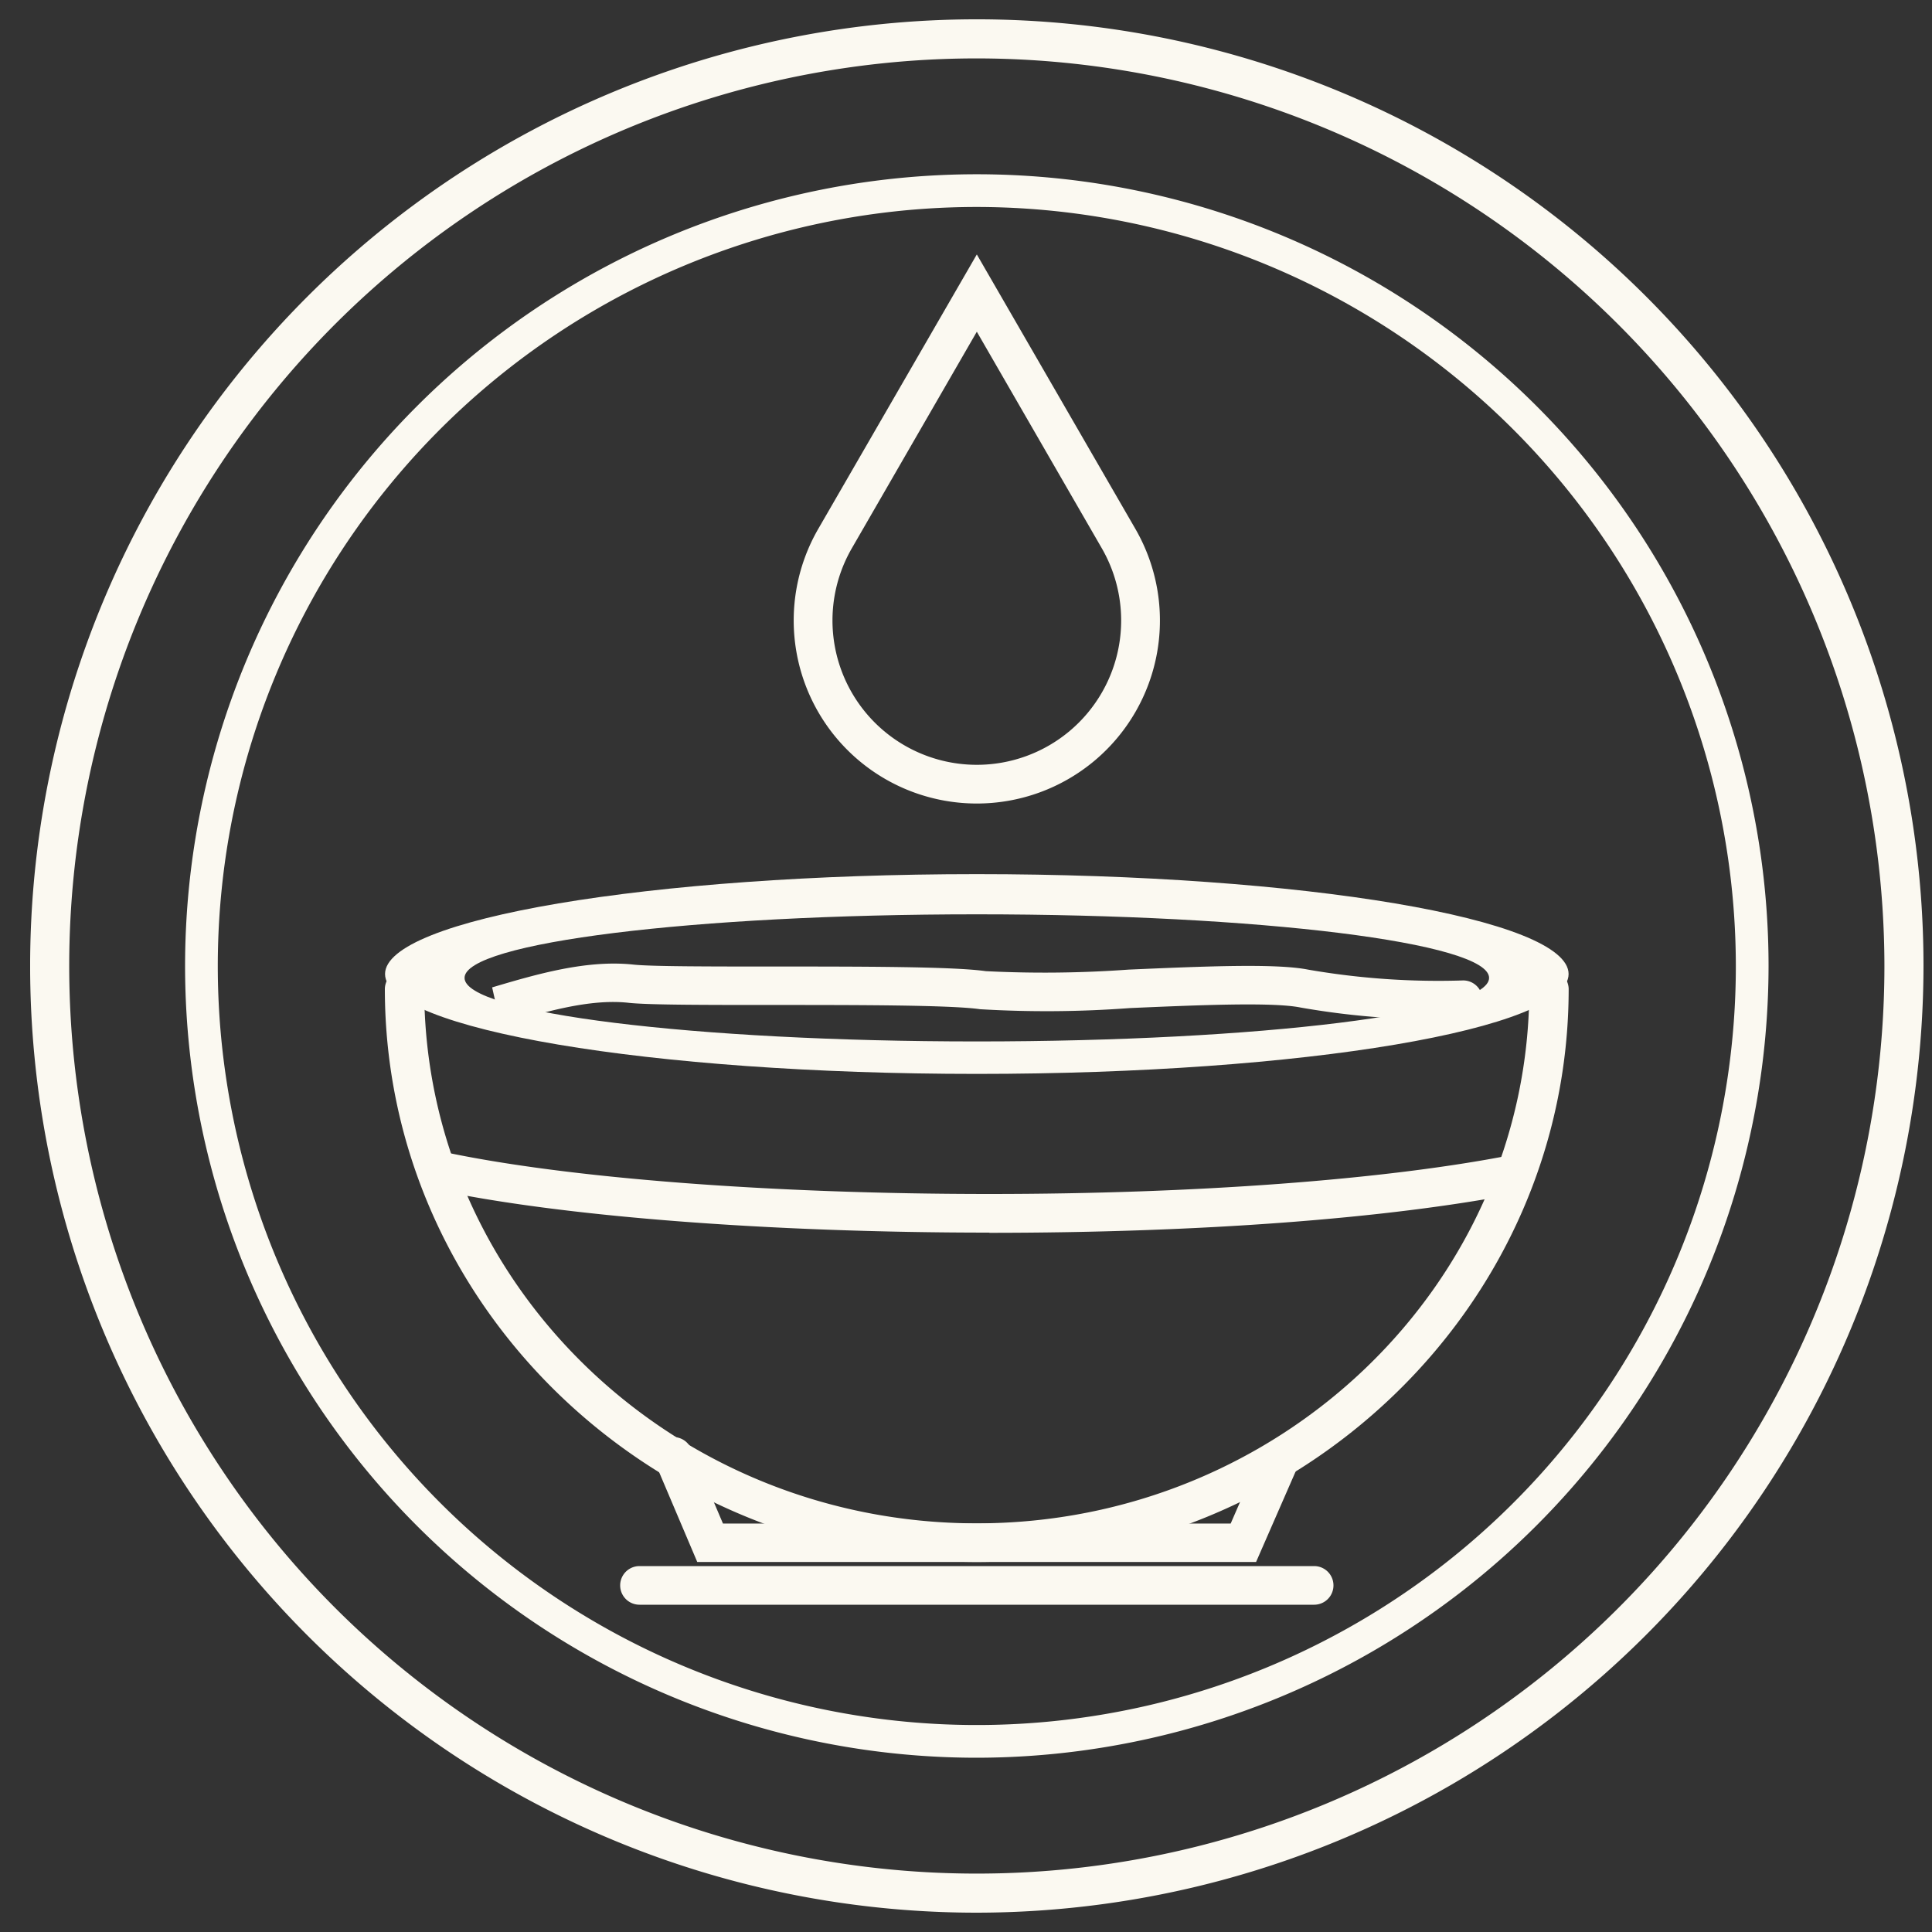
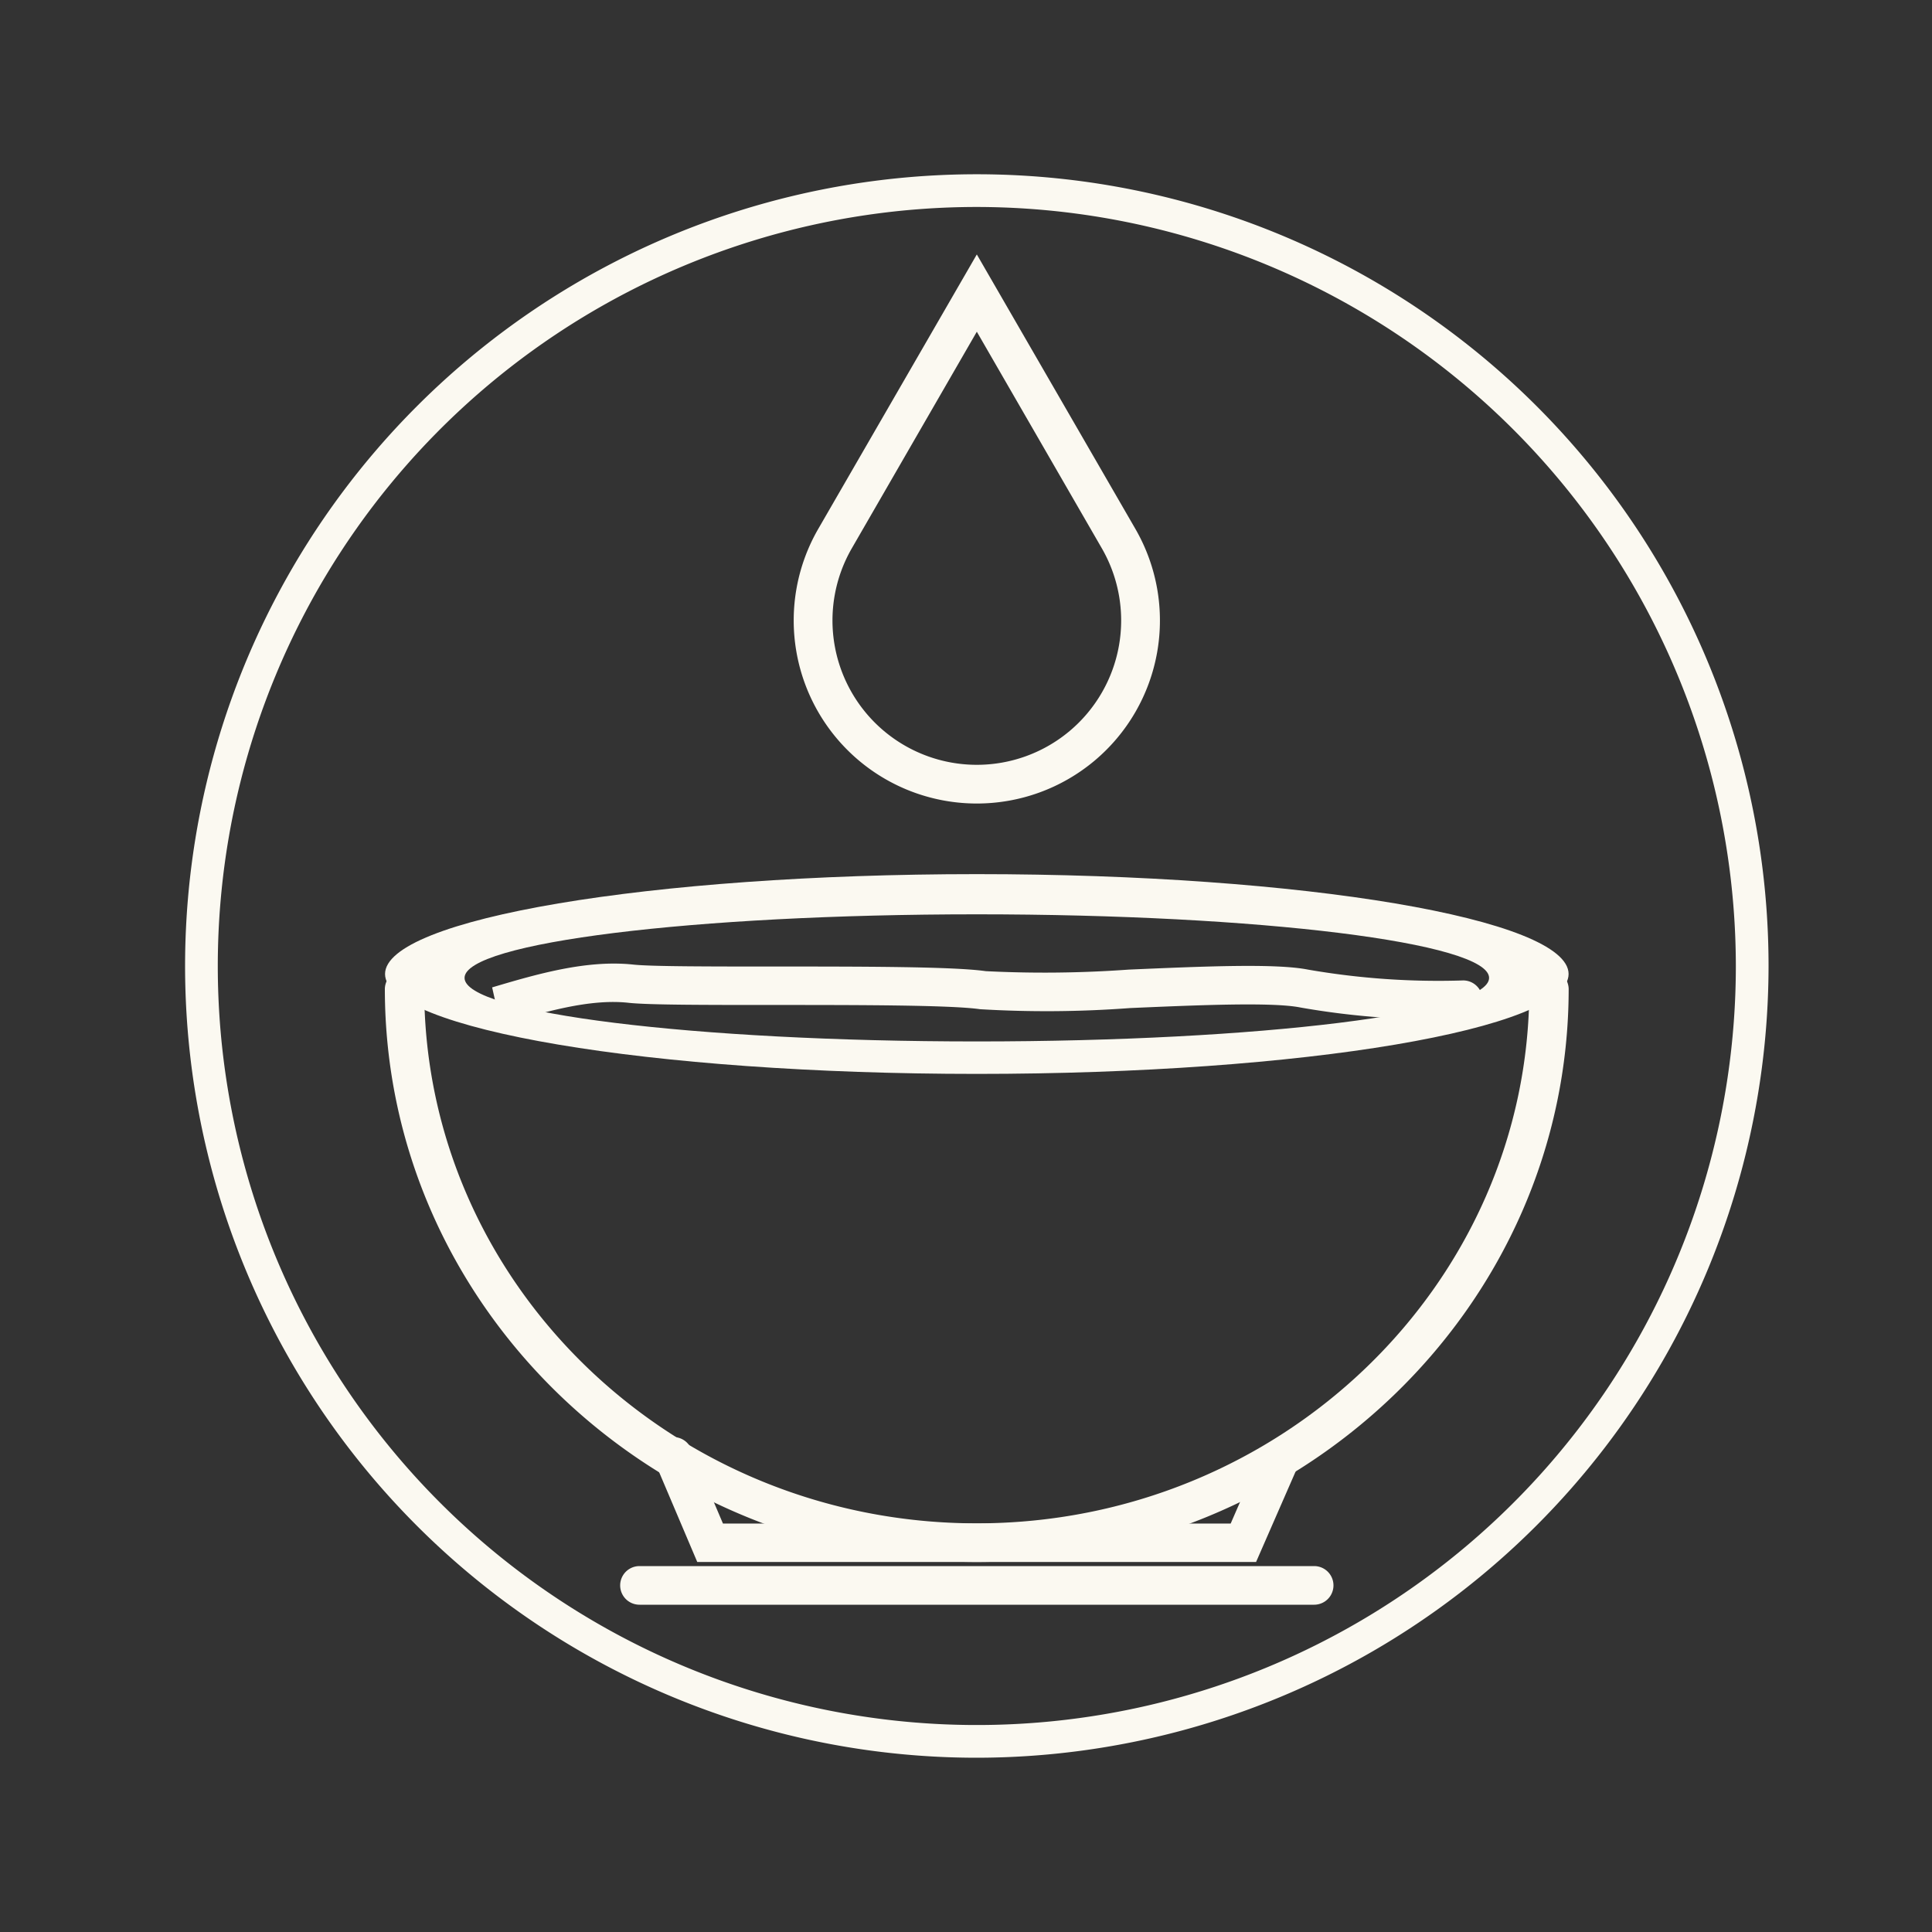
<svg xmlns="http://www.w3.org/2000/svg" width="100" height="100" viewBox="0 0 100 100">
  <rect x="0" y="0" width="100" height="100" fill="#333333" stroke="none" />
  <defs>
    <clipPath id="clip-Custom_Size_1">
      <rect width="100" height="100" />
    </clipPath>
  </defs>
  <g id="Custom_Size_1" data-name="Custom Size – 1" clip-path="url(#clip-Custom_Size_1)">
    <g id="ceremonial-grade" transform="translate(-200 -200.56)">
-       <path id="Path_65" data-name="Path 65" d="M250.56,299.56a49,49,0,1,1,49-49A49.055,49.055,0,0,1,250.56,299.56Zm0-95.977a46.977,46.977,0,1,0,46.977,46.977A47.026,47.026,0,0,0,250.56,203.583Z" fill="#fbf9f1" />
      <path id="Path_66" data-name="Path 66" d="M250.56,291.54a40.98,40.98,0,1,1,40.98-40.98,41.023,41.023,0,0,1-40.98,40.98Zm0-80.267a39.287,39.287,0,1,0,39.287,39.287A39.327,39.327,0,0,0,250.56,211.273Z" fill="#fbf9f1" />
      <path id="Path_67" data-name="Path 67" d="M250.56,280.59c-16.9,0-30.64-13.31-30.64-29.67a1.019,1.019,0,0,1,2.037,0c0,15.26,12.835,27.67,28.6,27.67s28.6-12.42,28.6-27.67a1.019,1.019,0,0,1,2.037,0c0,16.36-13.741,29.67-30.64,29.67Z" transform="translate(0 0.818)" fill="#fbf9f1" />
      <path id="Path_68" data-name="Path 68" d="M264.45,280.51H235.53l-2.14-5.04a1,1,0,1,1,1.84-.78l1.63,3.83h26.28l1.62-3.72a1,1,0,1,1,1.84.8l-2.15,4.92Z" transform="translate(0.56 0.898)" fill="#fbf9f1" />
      <path id="Path_69" data-name="Path 69" d="M250.56,245.24c-16.919,0-30.63,2.32-30.63,5.17s13.711,5.17,30.63,5.17,30.63-2.32,30.63-5.17S267.479,245.24,250.56,245.24Zm0,8.66c-14.638,0-26.515-1.47-26.515-3.29s11.867-3.29,26.515-3.29,26.515,1.47,26.515,3.29S265.208,253.9,250.56,253.9Z" transform="translate(0 0.565)" fill="#fbf9f1" />
      <path id="Path_70" data-name="Path 70" d="M225.47,253.01l-.35-.94-.22-.98c2.29-.68,4.88-1.44,7.31-1.18.92.1,4.02.1,7.29.1,4.55,0,9.28,0,10.95.24a60.632,60.632,0,0,0,7.39-.08c3.92-.17,7.62-.33,9.29,0a39.392,39.392,0,0,0,8.03.56,1,1,0,0,1,0,2,40.934,40.934,0,0,1-8.43-.6c-1.44-.29-5.36-.12-8.81.03a57.933,57.933,0,0,1-7.76.06c-1.52-.22-6.37-.22-10.66-.22-3.48,0-6.48,0-7.52-.11-2.02-.23-4.41.48-6.52,1.11Zm-.35-.94Z" transform="translate(0.573 0.577)" fill="#fbf9f1" />
      <path id="Path_71" data-name="Path 71" d="M250,242.15a9.475,9.475,0,0,1-8.21-14.21L250,213.73l8.21,14.21A9.475,9.475,0,0,1,250,242.15Zm0-24.42-6.47,11.21a7.471,7.471,0,1,0,12.94,0Z" transform="translate(0.56)" fill="#fbf9f1" />
-       <path id="Path_72" data-name="Path 72" d="M251.213,263.66c-11.472,0-22.211-.84-28.747-2.24a1,1,0,0,1-.775-1.19,1.016,1.016,0,0,1,1.214-.76c6.394,1.37,16.979,2.19,28.309,2.19,10.606,0,20.447-.73,26.983-2.01a1.015,1.015,0,0,1,1.2.79,1,1,0,0,1-.806,1.18c-6.771,1.32-16.49,2.05-27.381,2.05Z" transform="translate(0 0.7)" fill="#fbf9f1" />
      <path id="Path_73" data-name="Path 73" d="M267.46,282.5H232.54a1,1,0,0,1,0-2h34.92a1,1,0,0,1,0,2Z" transform="translate(0.56 1.12)" fill="#fbf9f1" />
    </g>
  </g>
</svg>